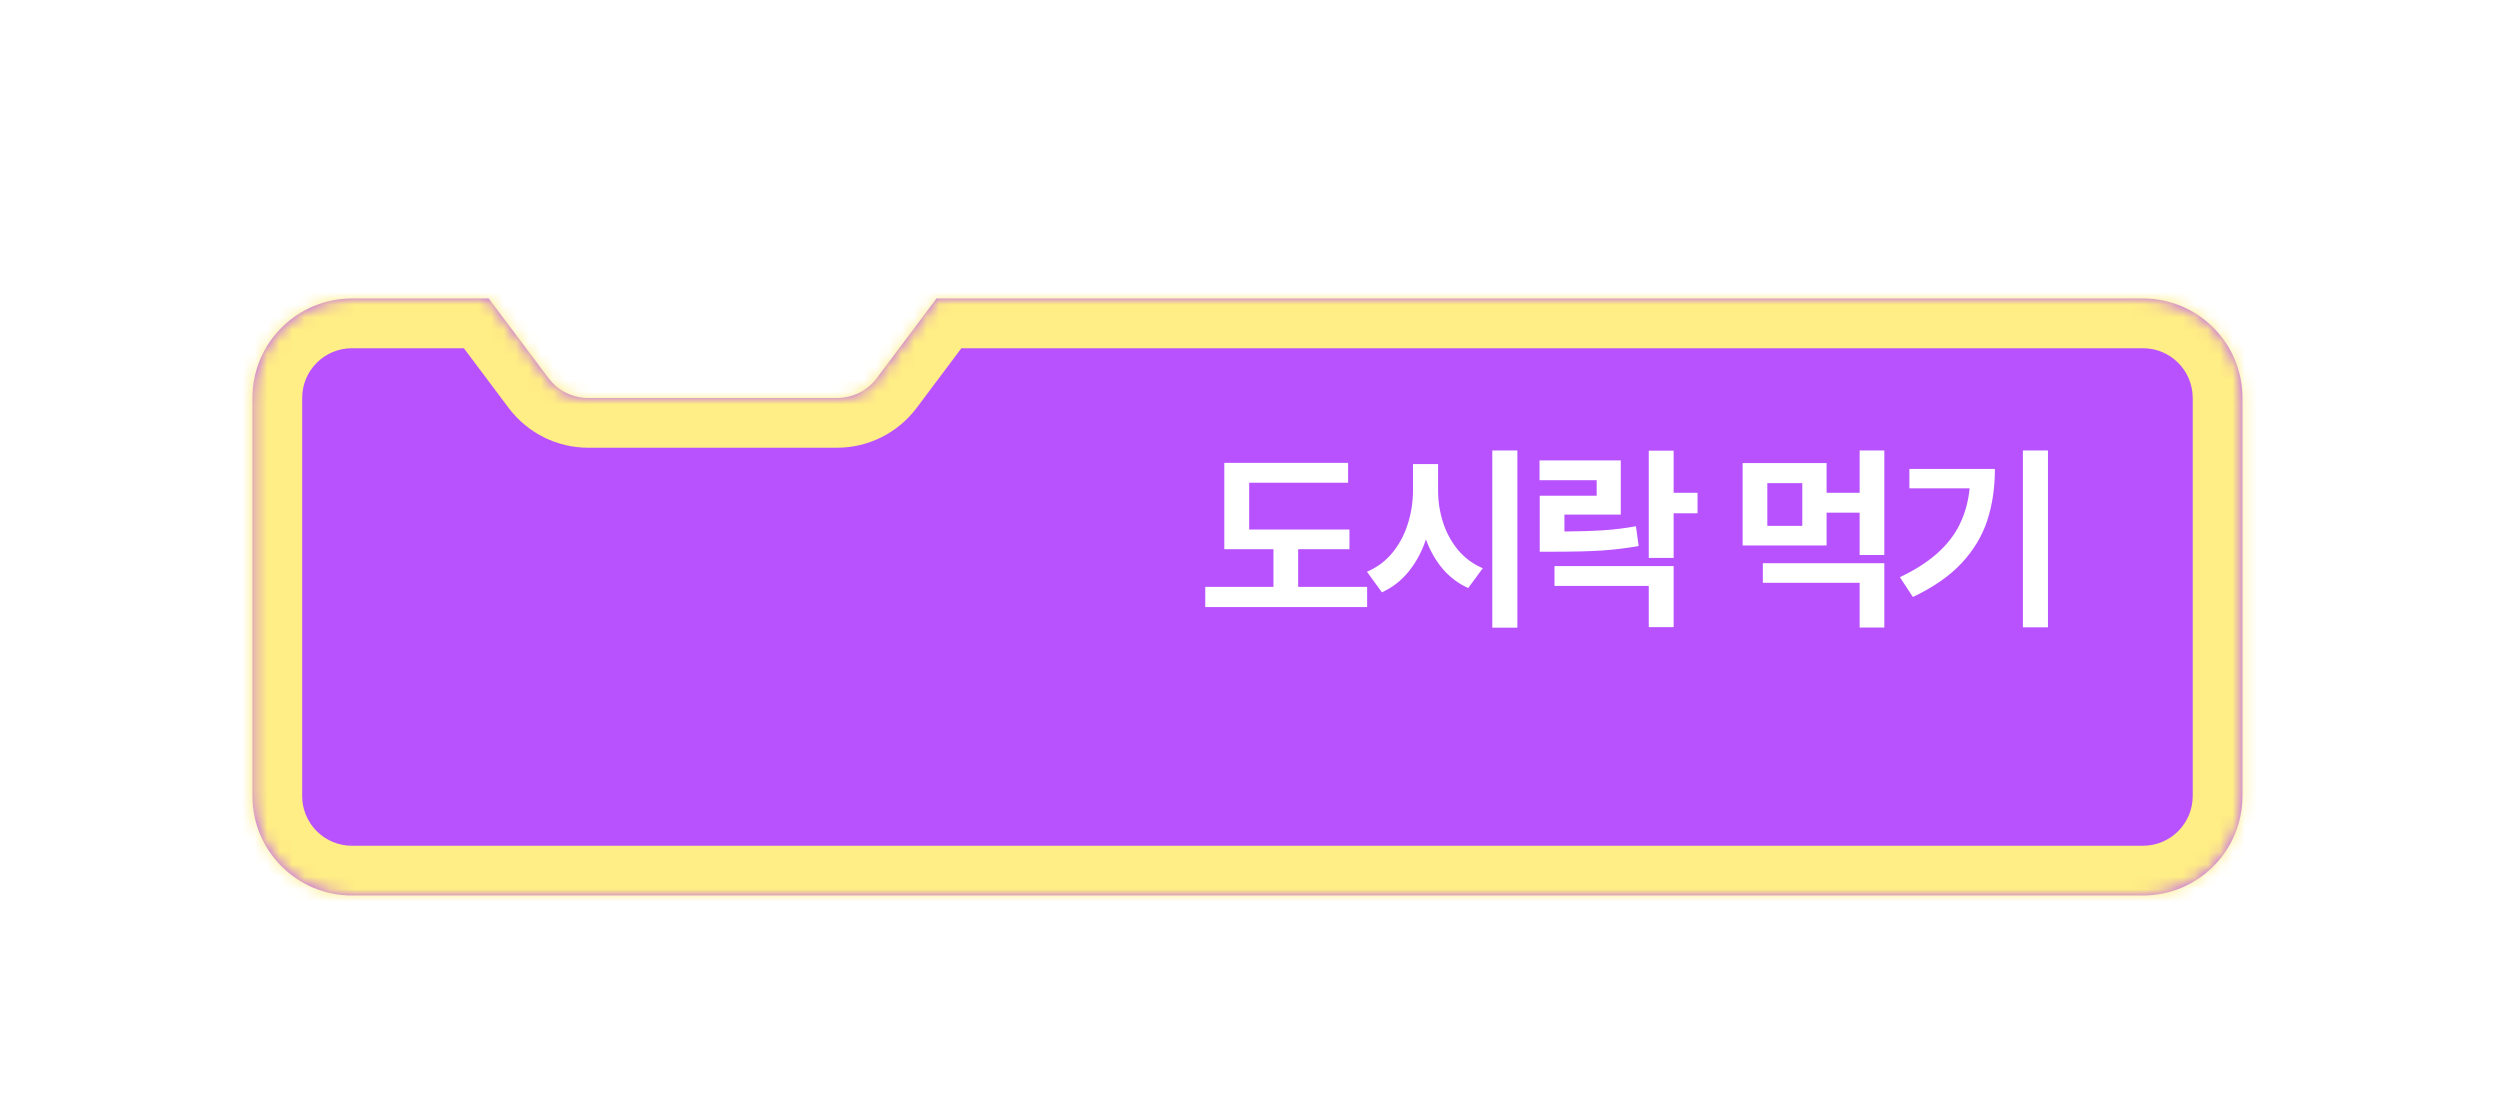
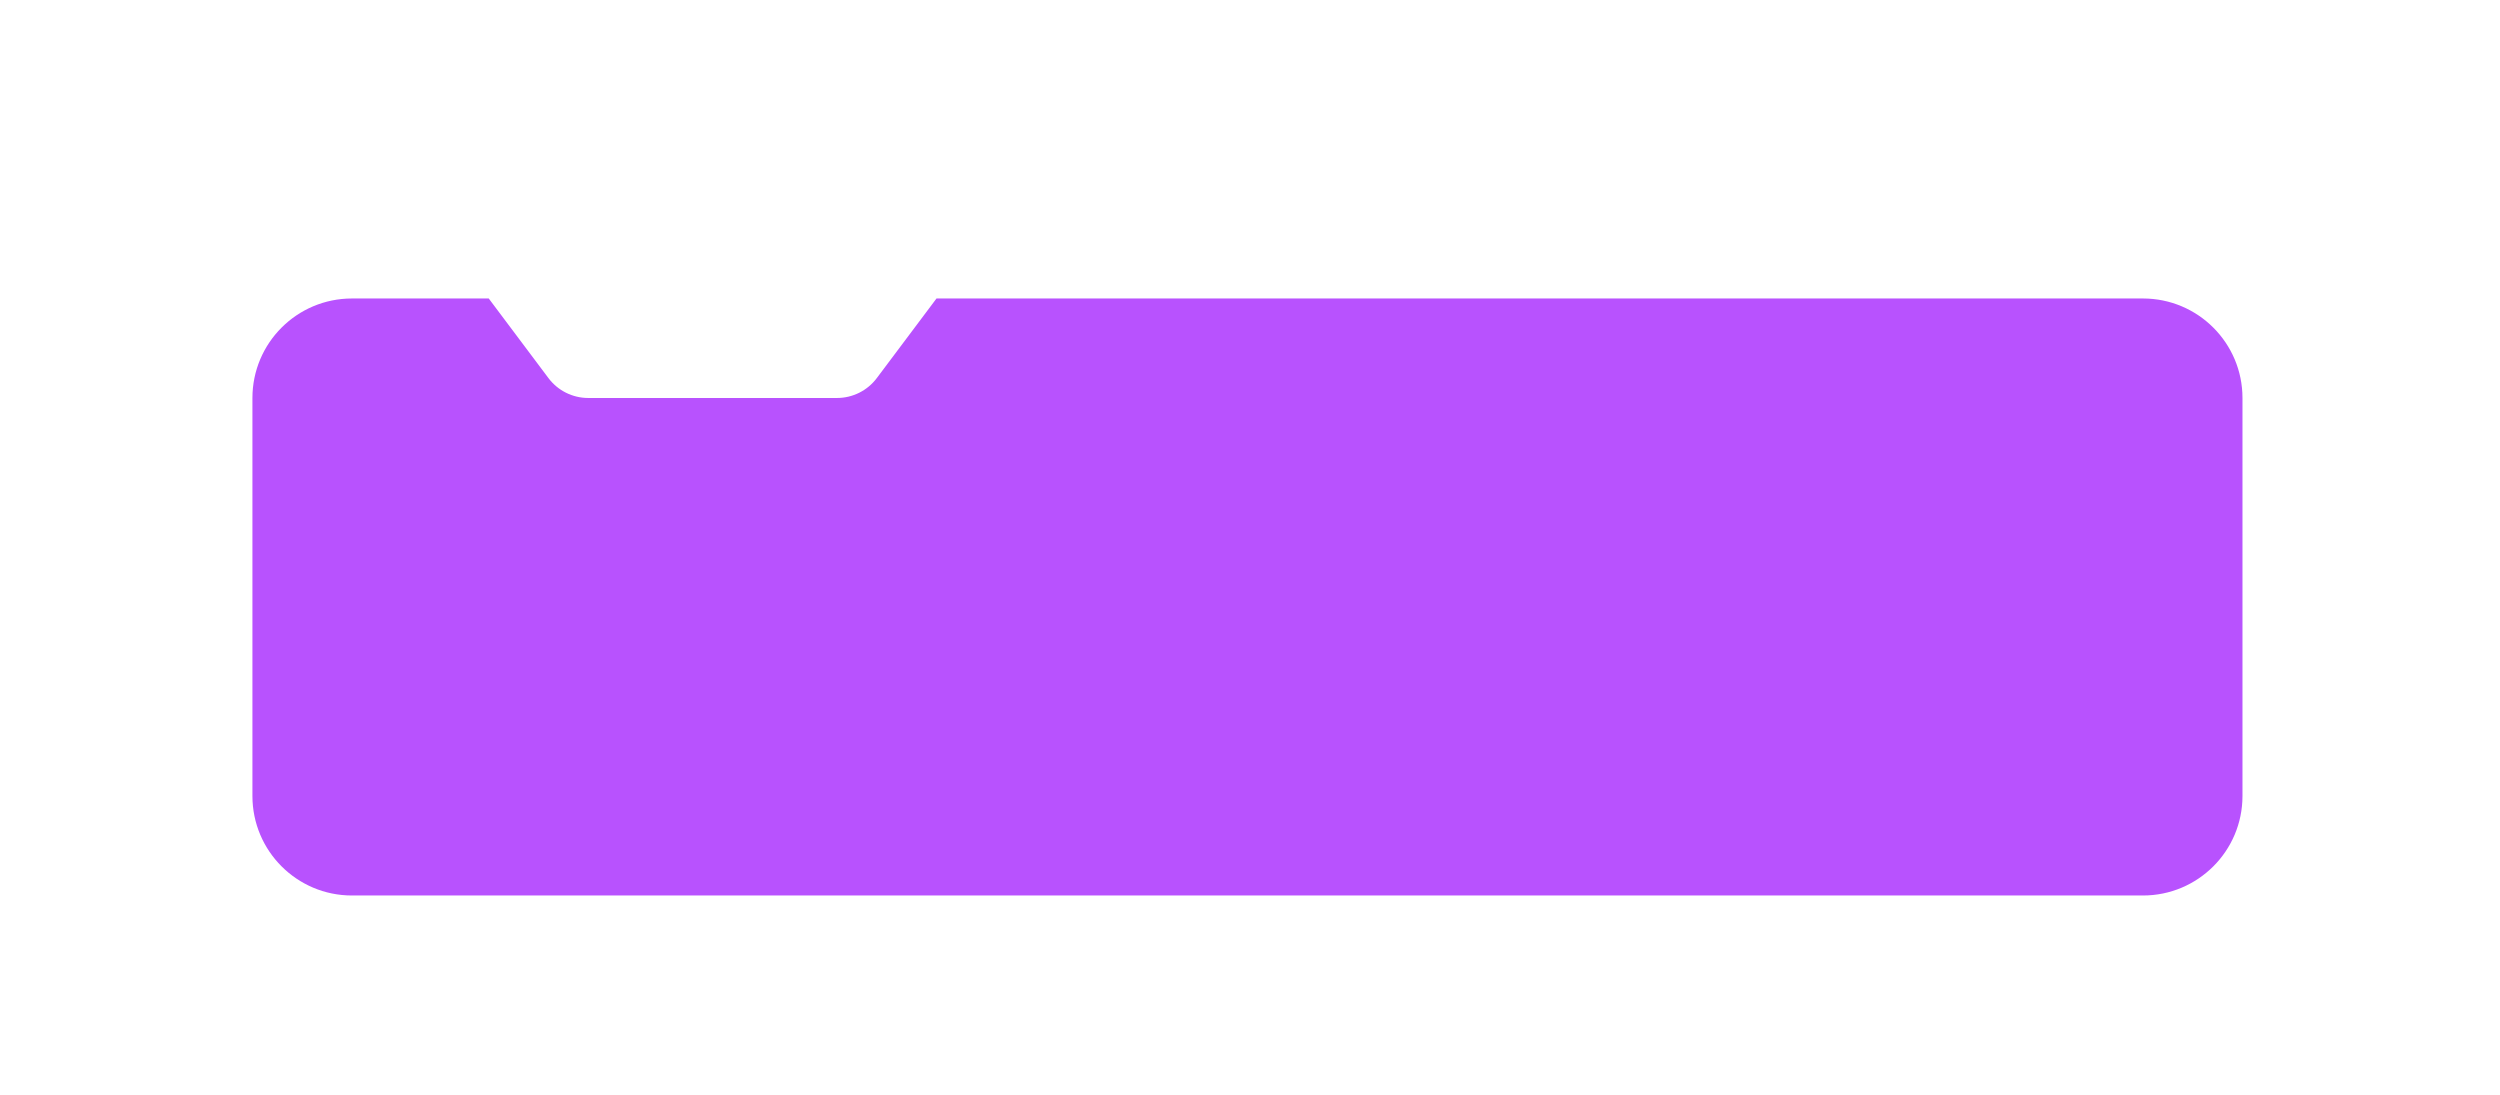
<svg xmlns="http://www.w3.org/2000/svg" width="201" height="88" viewBox="0 0 201 88" fill="none">
  <g filter="url(#filter0_d_343_6393)">
    <g filter="url(#filter1_d_343_6393)">
      <mask id="path-1-inside-1_343_6393" fill="white">
        <path fill-rule="evenodd" clip-rule="evenodd" d="M28.295 19.998C23.877 19.998 20.295 23.58 20.295 27.998V59.998C20.295 64.416 23.877 67.998 28.295 67.998H172.295C176.713 67.998 180.295 64.416 180.295 59.998V27.998C180.295 23.58 176.713 19.998 172.295 19.998H75.295L70.495 26.398C69.74 27.405 68.554 27.998 67.295 27.998H47.295C46.036 27.998 44.85 27.405 44.095 26.398L39.295 19.998H28.295Z" />
      </mask>
      <path fill-rule="evenodd" clip-rule="evenodd" d="M28.295 19.998C23.877 19.998 20.295 23.58 20.295 27.998V59.998C20.295 64.416 23.877 67.998 28.295 67.998H172.295C176.713 67.998 180.295 64.416 180.295 59.998V27.998C180.295 23.58 176.713 19.998 172.295 19.998H75.295L70.495 26.398C69.74 27.405 68.554 27.998 67.295 27.998H47.295C46.036 27.998 44.85 27.405 44.095 26.398L39.295 19.998H28.295Z" fill="#B852FE" />
-       <path d="M75.295 19.998V15.998H73.295L72.095 17.598L75.295 19.998ZM70.495 26.398L67.295 23.998V23.998L70.495 26.398ZM44.095 26.398L47.295 23.998L47.295 23.998L44.095 26.398ZM39.295 19.998L42.495 17.598L41.295 15.998H39.295V19.998ZM24.295 27.998C24.295 25.789 26.086 23.998 28.295 23.998V15.998C21.668 15.998 16.295 21.371 16.295 27.998H24.295ZM24.295 59.998V27.998H16.295V59.998H24.295ZM28.295 63.998C26.086 63.998 24.295 62.207 24.295 59.998H16.295C16.295 66.626 21.668 71.998 28.295 71.998V63.998ZM172.295 63.998H28.295V71.998H172.295V63.998ZM176.295 59.998C176.295 62.207 174.504 63.998 172.295 63.998V71.998C178.922 71.998 184.295 66.626 184.295 59.998H176.295ZM176.295 27.998V59.998H184.295V27.998H176.295ZM172.295 23.998C174.504 23.998 176.295 25.789 176.295 27.998H184.295C184.295 21.371 178.922 15.998 172.295 15.998V23.998ZM75.295 23.998H172.295V15.998H75.295V23.998ZM72.095 17.598L67.295 23.998L73.695 28.798L78.495 22.398L72.095 17.598ZM67.295 23.998V23.998V31.998C69.813 31.998 72.184 30.812 73.695 28.798L67.295 23.998ZM67.295 23.998H47.295V31.998H67.295V23.998ZM47.295 23.998L47.295 23.998L40.895 28.798C42.406 30.812 44.777 31.998 47.295 31.998V23.998ZM47.295 23.998L42.495 17.598L36.095 22.398L40.895 28.798L47.295 23.998ZM28.295 23.998H39.295V15.998H28.295V23.998Z" fill="#FFED85" mask="url(#path-1-inside-1_343_6393)" />
    </g>
-     <path d="M108.496 44.154H104.371V47.185H109.918V48.81H96.903V47.185H102.387V44.154H98.434V37.217H108.387V38.81H100.434V42.576H108.496V44.154ZM115.622 39.435C115.622 40.326 115.758 41.188 116.028 42.022C116.299 42.85 116.703 43.587 117.239 44.232C117.781 44.873 118.44 45.357 119.216 45.685L118.044 47.279C117.252 46.92 116.57 46.407 115.997 45.74C115.429 45.068 114.979 44.279 114.646 43.373C114.312 44.363 113.849 45.222 113.255 45.951C112.666 46.68 111.95 47.238 111.106 47.623L109.903 45.967C110.705 45.628 111.383 45.126 111.935 44.459C112.487 43.787 112.901 43.019 113.177 42.154C113.458 41.29 113.601 40.383 113.606 39.435V37.31H115.622V39.435ZM121.997 50.467H119.981V36.217H121.997V50.467ZM130.31 41.373H125.779V42.732C127.039 42.722 128.097 42.688 128.951 42.631C129.81 42.574 130.67 42.467 131.529 42.31L131.748 43.904C130.758 44.076 129.758 44.196 128.748 44.264C127.743 44.326 126.493 44.357 124.998 44.357H123.795V39.857H128.373V38.607H123.779V37.014H130.31V41.373ZM134.56 39.623H136.482V41.264H134.56V44.857H132.56V36.232H134.56V39.623ZM134.56 50.42H132.56V47.107H124.982V45.514H134.56V50.42ZM151.499 50.451H149.515V46.857H141.733V45.279H151.499V50.451ZM151.499 44.623H149.515V41.217H146.858V43.857H140.108V37.232H146.858V39.623H149.515V36.217H151.499V44.623ZM142.093 42.279H144.905V38.842H142.093V42.279ZM164.656 50.435H162.64V36.217H164.656V50.435ZM160.39 37.701C160.39 39.222 160.185 40.605 159.773 41.85C159.367 43.094 158.679 44.238 157.711 45.279C156.742 46.316 155.437 47.222 153.796 47.998L152.75 46.404C153.963 45.831 154.963 45.193 155.75 44.49C156.541 43.787 157.145 43.008 157.562 42.154C157.984 41.295 158.25 40.331 158.359 39.264H153.515V37.701H160.39Z" fill="white" />
  </g>
  <defs>
    <filter id="filter0_d_343_6393" x="-0.162" y="-0.002" width="201" height="88" filterUnits="userSpaceOnUse" color-interpolation-filters="sRGB">
      <feFlood flood-opacity="0" result="BackgroundImageFix" />
      <feColorMatrix in="SourceAlpha" type="matrix" values="0 0 0 0 0 0 0 0 0 0 0 0 0 0 0 0 0 0 127 0" result="hardAlpha" />
      <feOffset />
      <feGaussianBlur stdDeviation="10" />
      <feComposite in2="hardAlpha" operator="out" />
      <feColorMatrix type="matrix" values="0 0 0 0 1 0 0 0 0 0.951 0 0 0 0 0.512 0 0 0 0.9 0" />
      <feBlend mode="normal" in2="BackgroundImageFix" result="effect1_dropShadow_343_6393" />
      <feBlend mode="normal" in="SourceGraphic" in2="effect1_dropShadow_343_6393" result="shape" />
    </filter>
    <filter id="filter1_d_343_6393" x="20.295" y="19.998" width="160" height="52" filterUnits="userSpaceOnUse" color-interpolation-filters="sRGB">
      <feFlood flood-opacity="0" result="BackgroundImageFix" />
      <feColorMatrix in="SourceAlpha" type="matrix" values="0 0 0 0 0 0 0 0 0 0 0 0 0 0 0 0 0 0 127 0" result="hardAlpha" />
      <feOffset dy="4" />
      <feComposite in2="hardAlpha" operator="out" />
      <feColorMatrix type="matrix" values="0 0 0 0 0.51 0 0 0 0 0 0 0 0 0 0.859 0 0 0 1 0" />
      <feBlend mode="normal" in2="BackgroundImageFix" result="effect1_dropShadow_343_6393" />
      <feBlend mode="normal" in="SourceGraphic" in2="effect1_dropShadow_343_6393" result="shape" />
    </filter>
  </defs>
</svg>